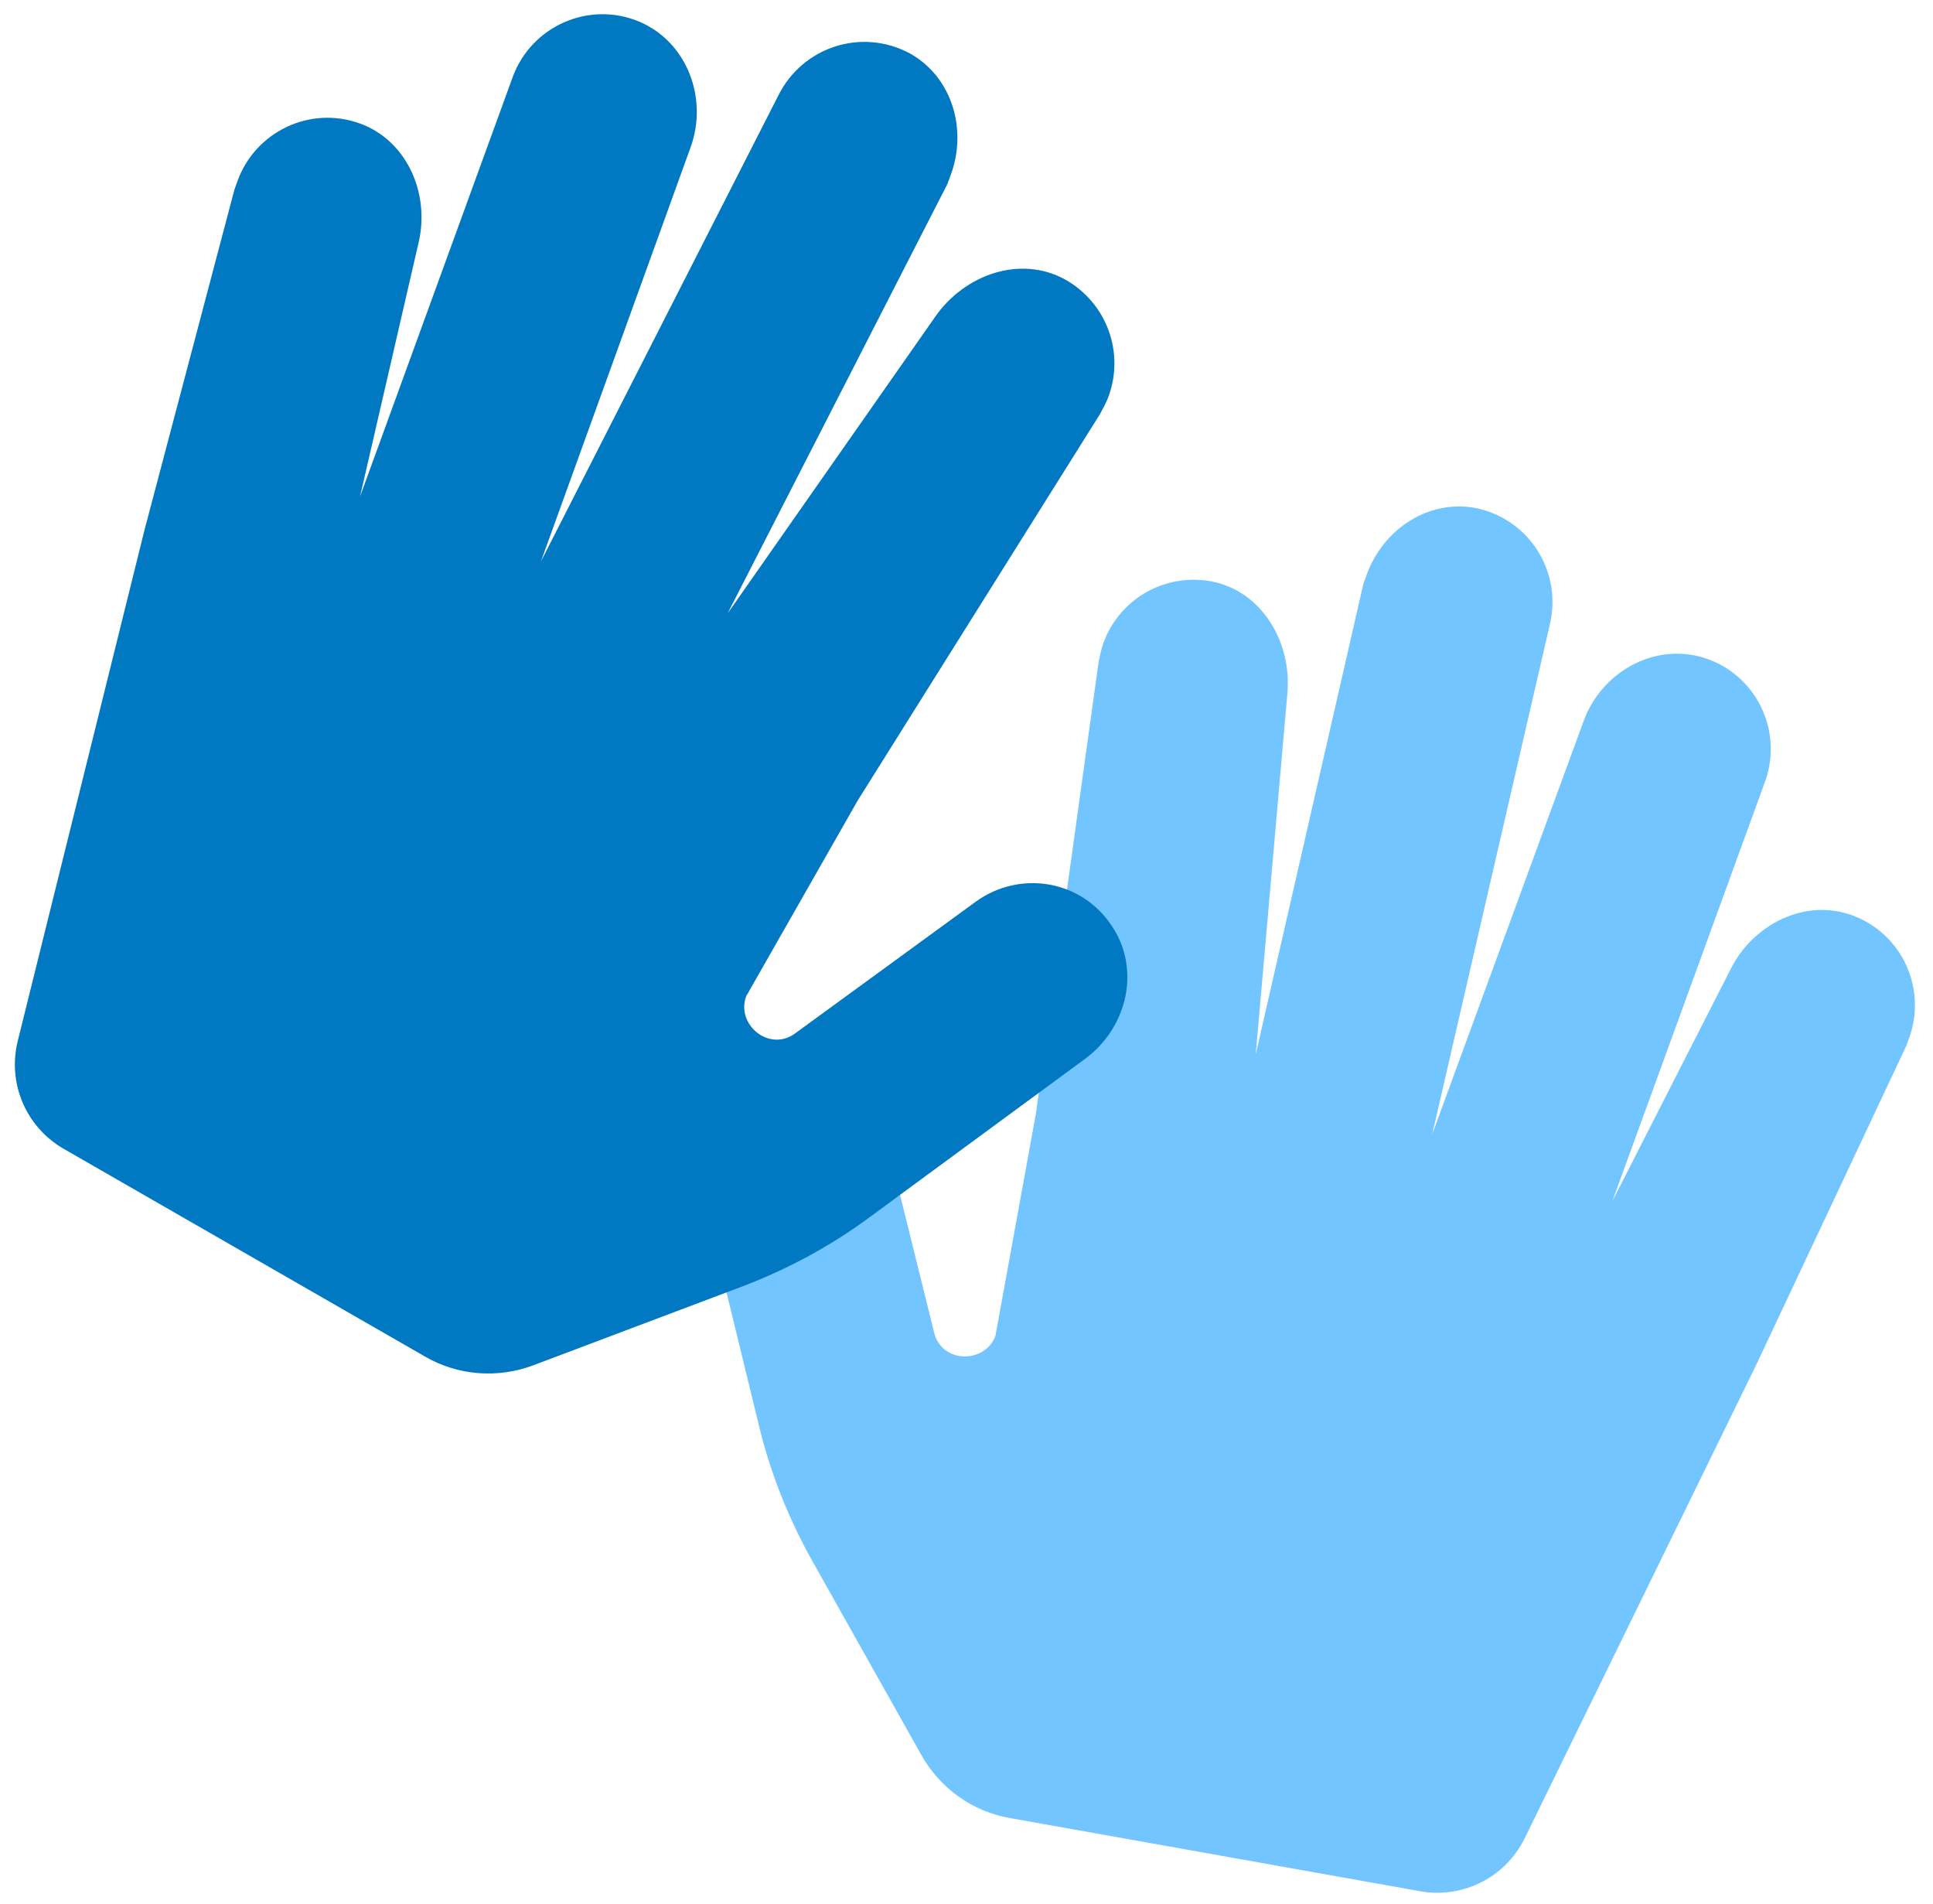
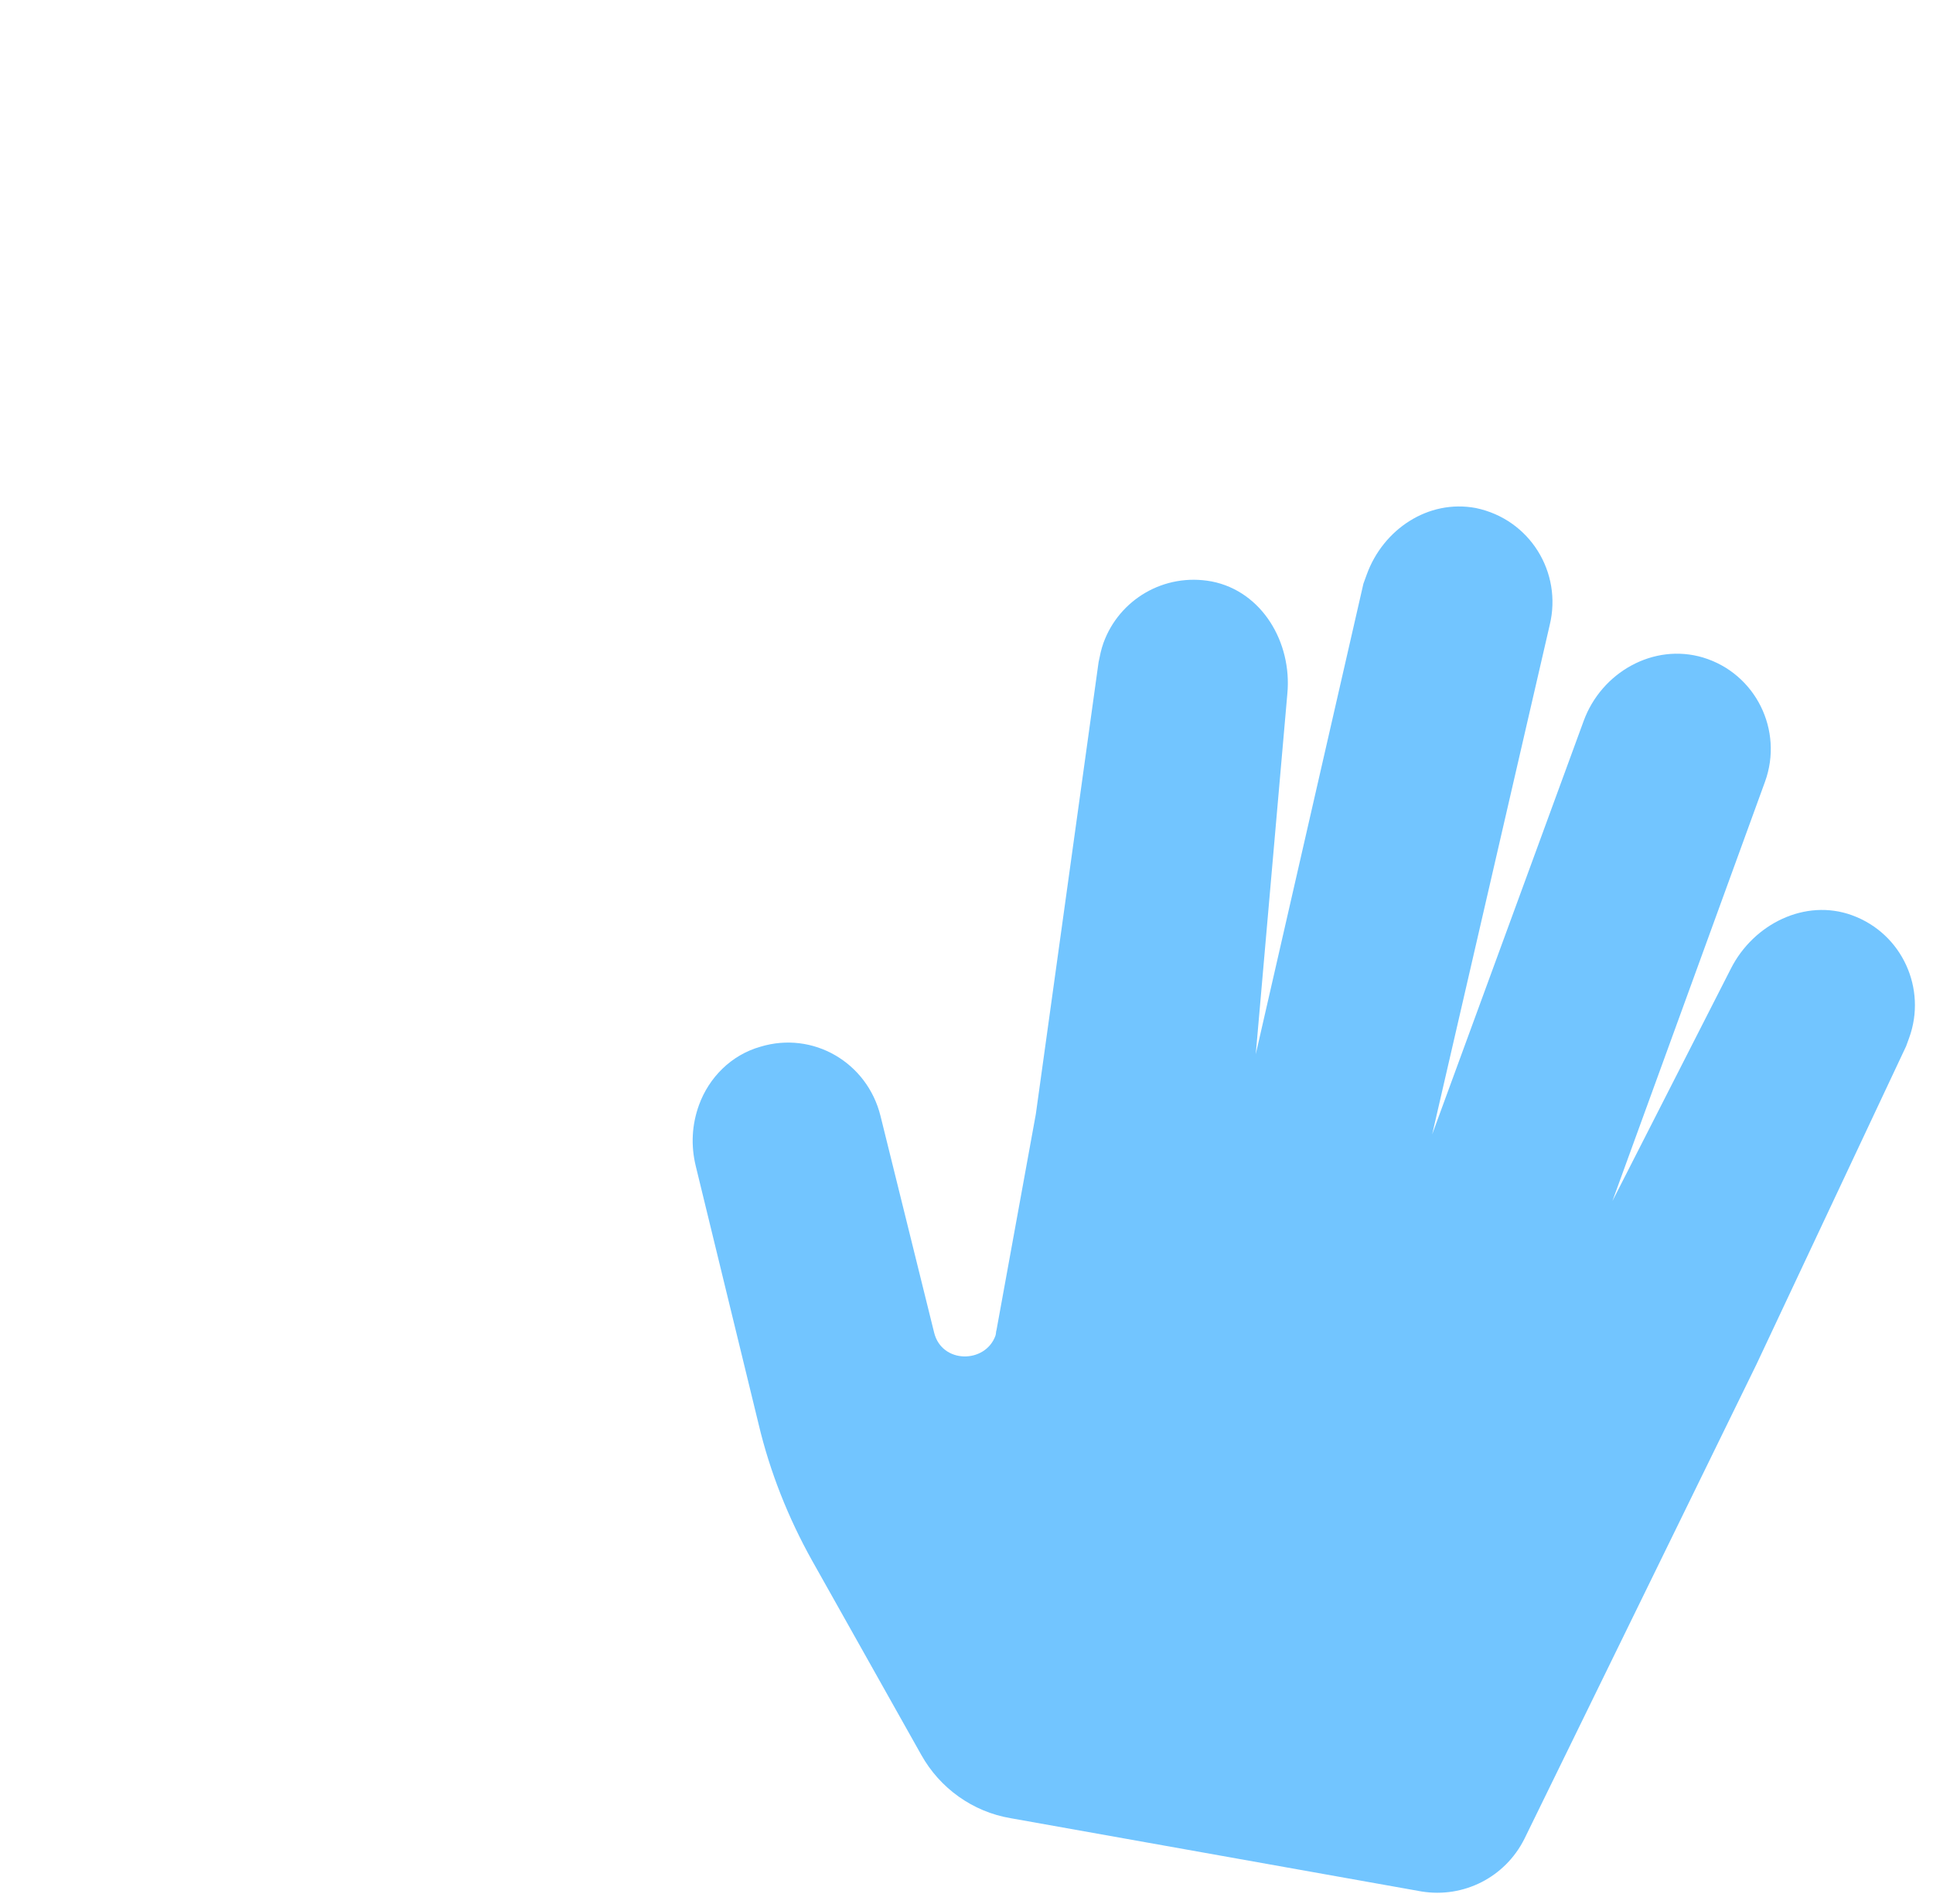
<svg xmlns="http://www.w3.org/2000/svg" width="65px" height="64px" viewBox="0 0 65 64" version="1.1">
  <title>Group 3</title>
  <desc>Created with Sketch.</desc>
  <defs />
  <g id="Page-1" stroke="none" stroke-width="1" fill="none" fill-rule="evenodd">
    <g id="Artboard" transform="translate(-84, -144)">
      <g id="Foundation-Functing-Callouts" transform="translate(21, 20)">
        <g id="CPR" transform="translate(59, 119)">
          <g id="Group-3">
            <path d="M51.017,25.684 C51.72,25.684 52.39,25.885 52.992,26.287 L60.425,31.242 C61.798,32.146 63.037,33.251 64.108,34.49 L68.997,40.182 C69.834,41.153 70.202,42.459 69.968,43.731 L67.557,57.559 C67.289,58.965 66.151,60.037 64.711,60.204 L47.066,62.079 L35.28,63.151 L34.979,63.151 C33.238,63.151 31.765,61.744 31.765,59.936 C31.765,58.262 33.171,56.923 34.845,56.722 L43.55,55.651 L28.55,55.651 C26.709,55.651 25.236,54.11 25.336,52.269 C25.437,50.528 26.977,49.222 28.718,49.222 L43.517,49.189 L26.073,47.046 C24.265,46.845 22.959,45.204 23.227,43.363 C23.495,41.755 24.968,40.684 26.575,40.684 L26.91,40.684 L43.015,42.693 L31.262,39.546 C29.588,39.11 28.316,37.57 28.584,35.863 C28.852,34.255 30.225,33.151 31.765,33.151 C31.999,33.151 32.2,33.184 32.434,33.218 L47.434,36.432 L54.7,37.671 C54.767,37.671 54.834,37.704 54.901,37.704 C55.905,37.704 56.408,36.331 55.504,35.729 L49.276,31.543 C47.736,30.505 47.367,28.43 48.472,26.956 C49.075,26.119 50.046,25.684 51.017,25.684 Z" id="Sign-Language---FontAwesome" fill="#72C5FF" transform="translate(46.615, 44.417) scale(-1, 1) rotate(70) translate(-46.615, -44.417) " />
-             <path d="M30.017,9.684 C30.72,9.684 31.39,9.885 31.992,10.287 L39.425,15.242 C40.798,16.146 42.037,17.251 43.108,18.49 L47.997,24.182 C48.834,25.153 49.202,26.459 48.968,27.731 L46.557,41.559 C46.289,42.965 45.151,44.037 43.711,44.204 L26.066,46.079 L14.28,47.151 L13.979,47.151 C12.238,47.151 10.765,45.744 10.765,43.936 C10.765,42.262 12.171,40.923 13.845,40.722 L22.55,39.651 L7.55,39.651 C5.709,39.651 4.236,38.11 4.336,36.269 C4.437,34.528 5.977,33.222 7.718,33.222 L22.517,33.189 L5.073,31.046 C3.265,30.845 1.959,29.204 2.227,27.363 C2.495,25.755 3.968,24.684 5.575,24.684 L5.91,24.684 L22.015,26.693 L10.262,23.546 C8.588,23.11 7.316,21.57 7.584,19.863 C7.852,18.255 9.225,17.151 10.765,17.151 C10.999,17.151 11.2,17.184 11.434,17.218 L26.434,20.432 L33.7,21.671 C33.767,21.671 33.834,21.704 33.901,21.704 C34.905,21.704 35.408,20.331 34.504,19.729 L28.276,15.543 C26.736,14.505 26.367,12.43 27.472,10.956 C28.075,10.119 29.046,9.684 30.017,9.684 Z" id="Sign-Language---FontAwesome" fill="#0079C2" transform="translate(25.615, 28.417) rotate(110) translate(-25.615, -28.417) " />
          </g>
        </g>
      </g>
    </g>
  </g>
</svg>